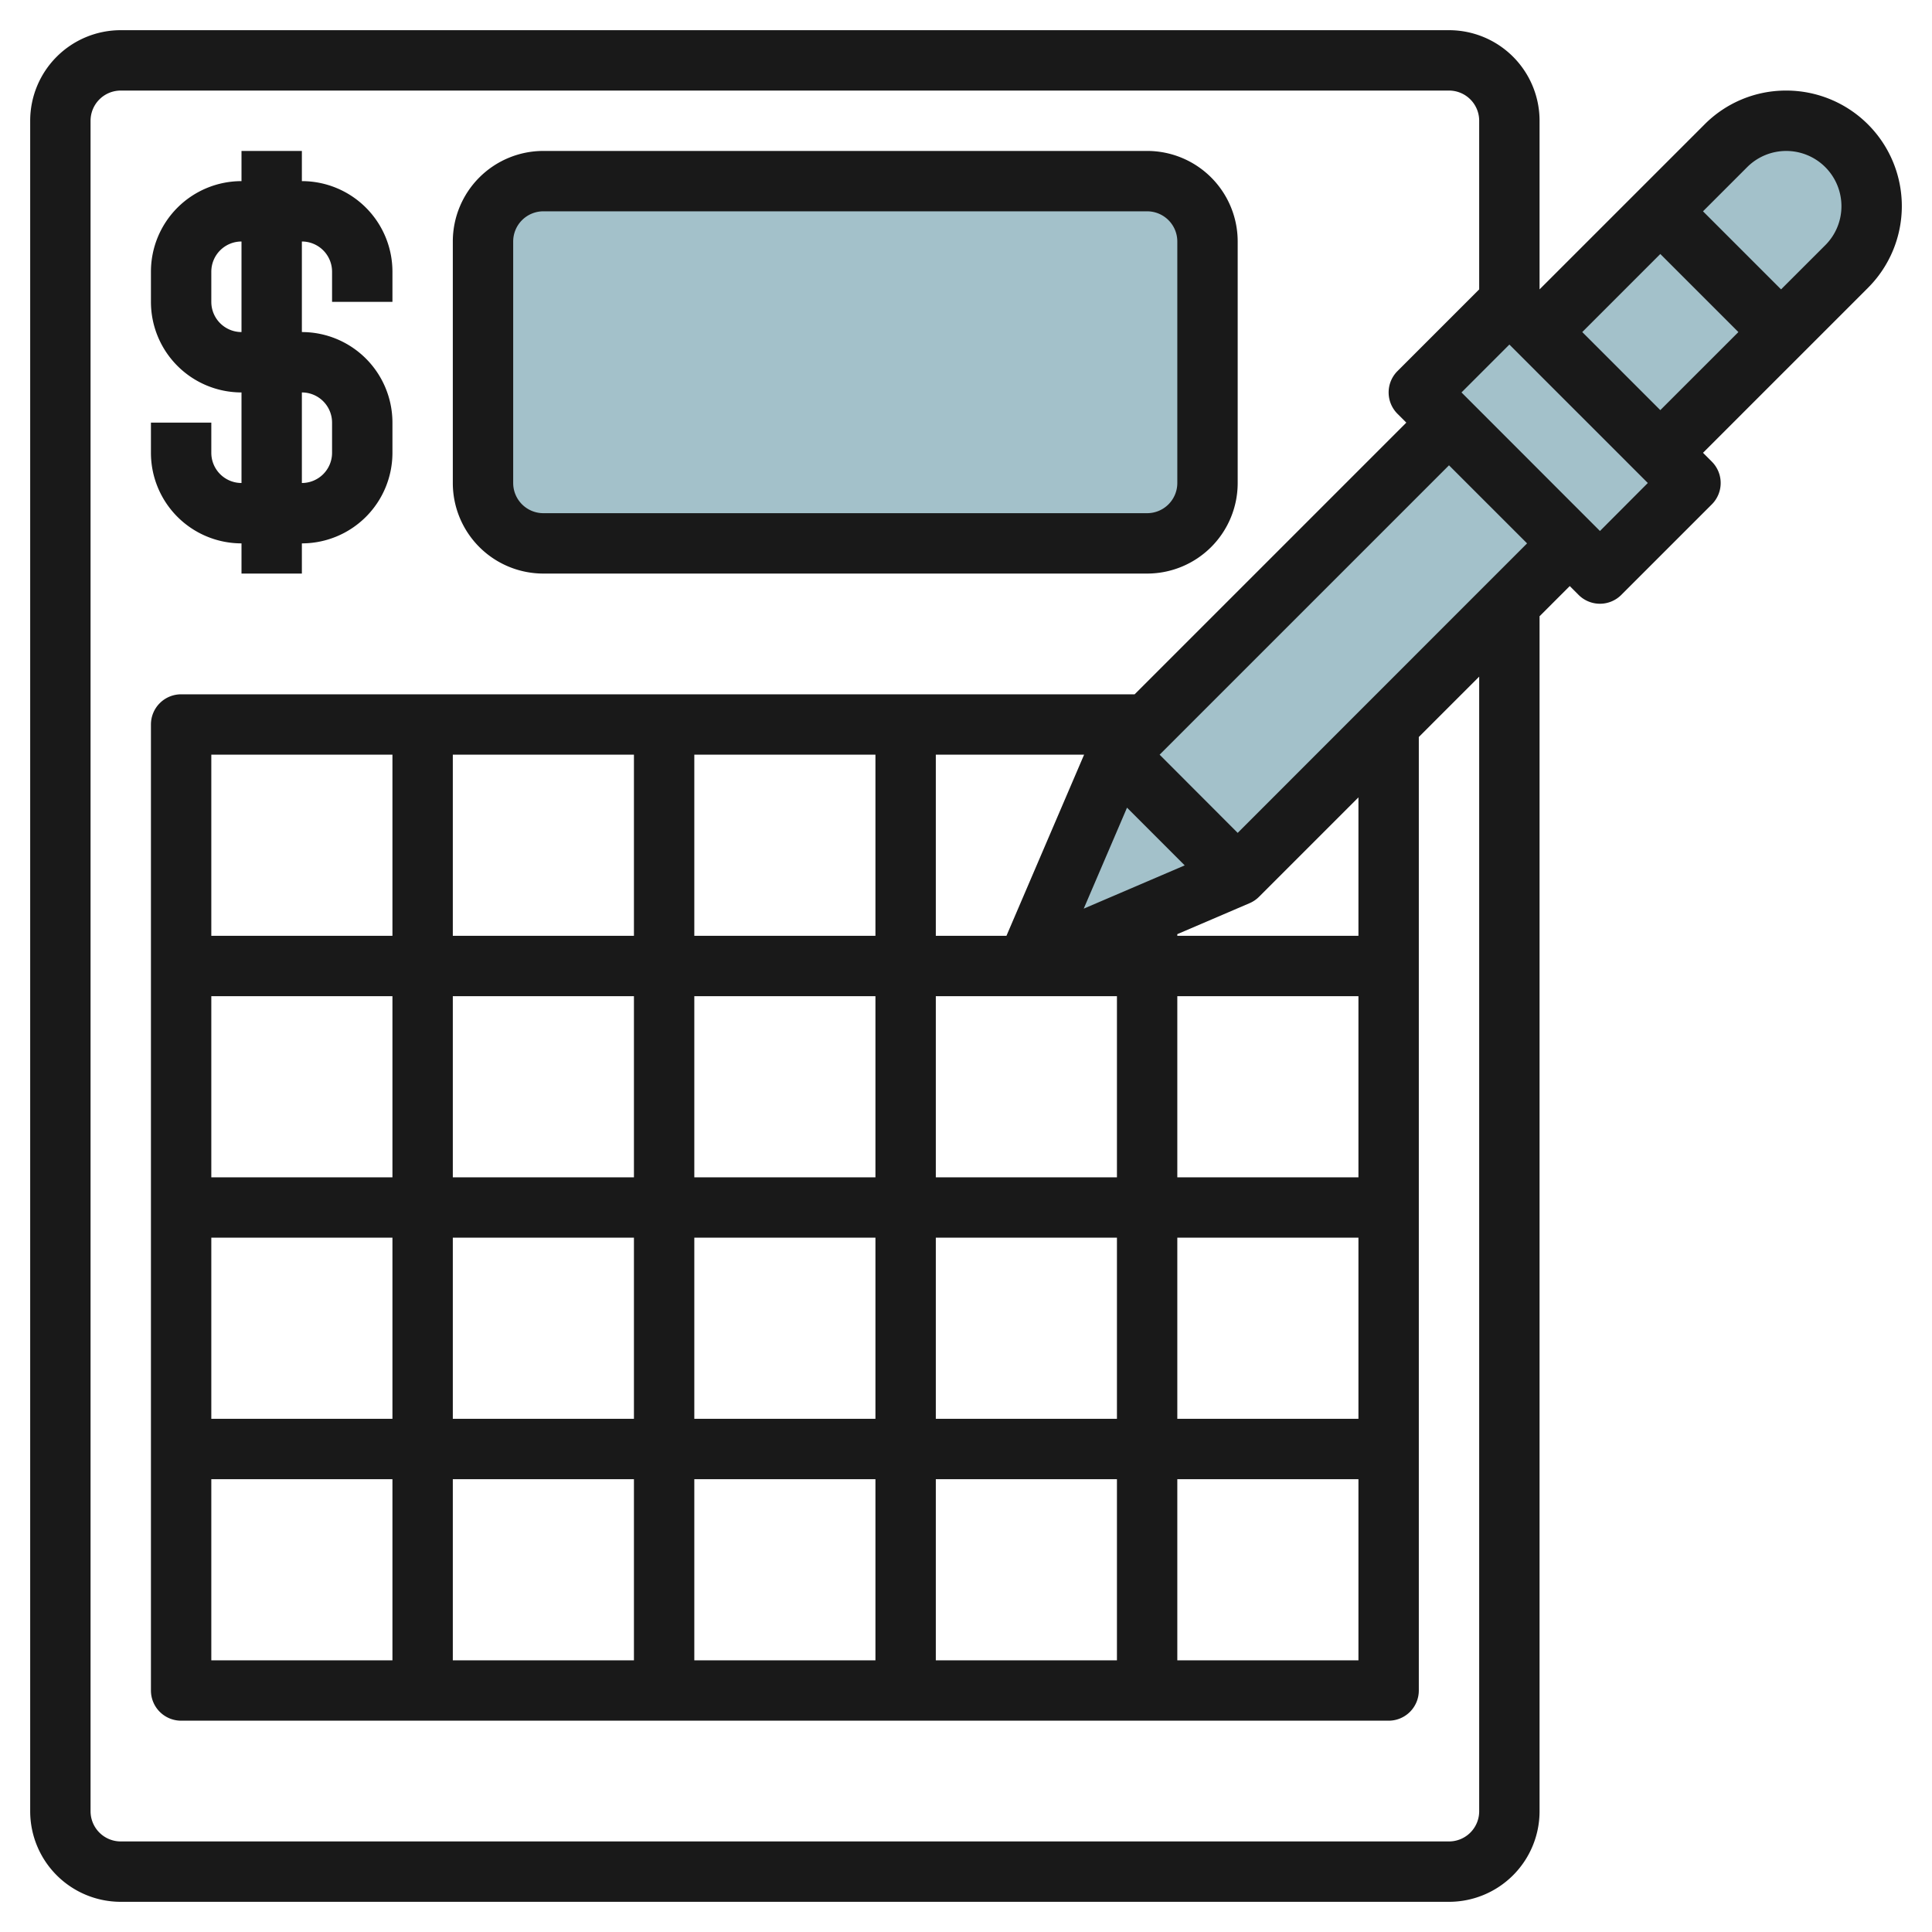
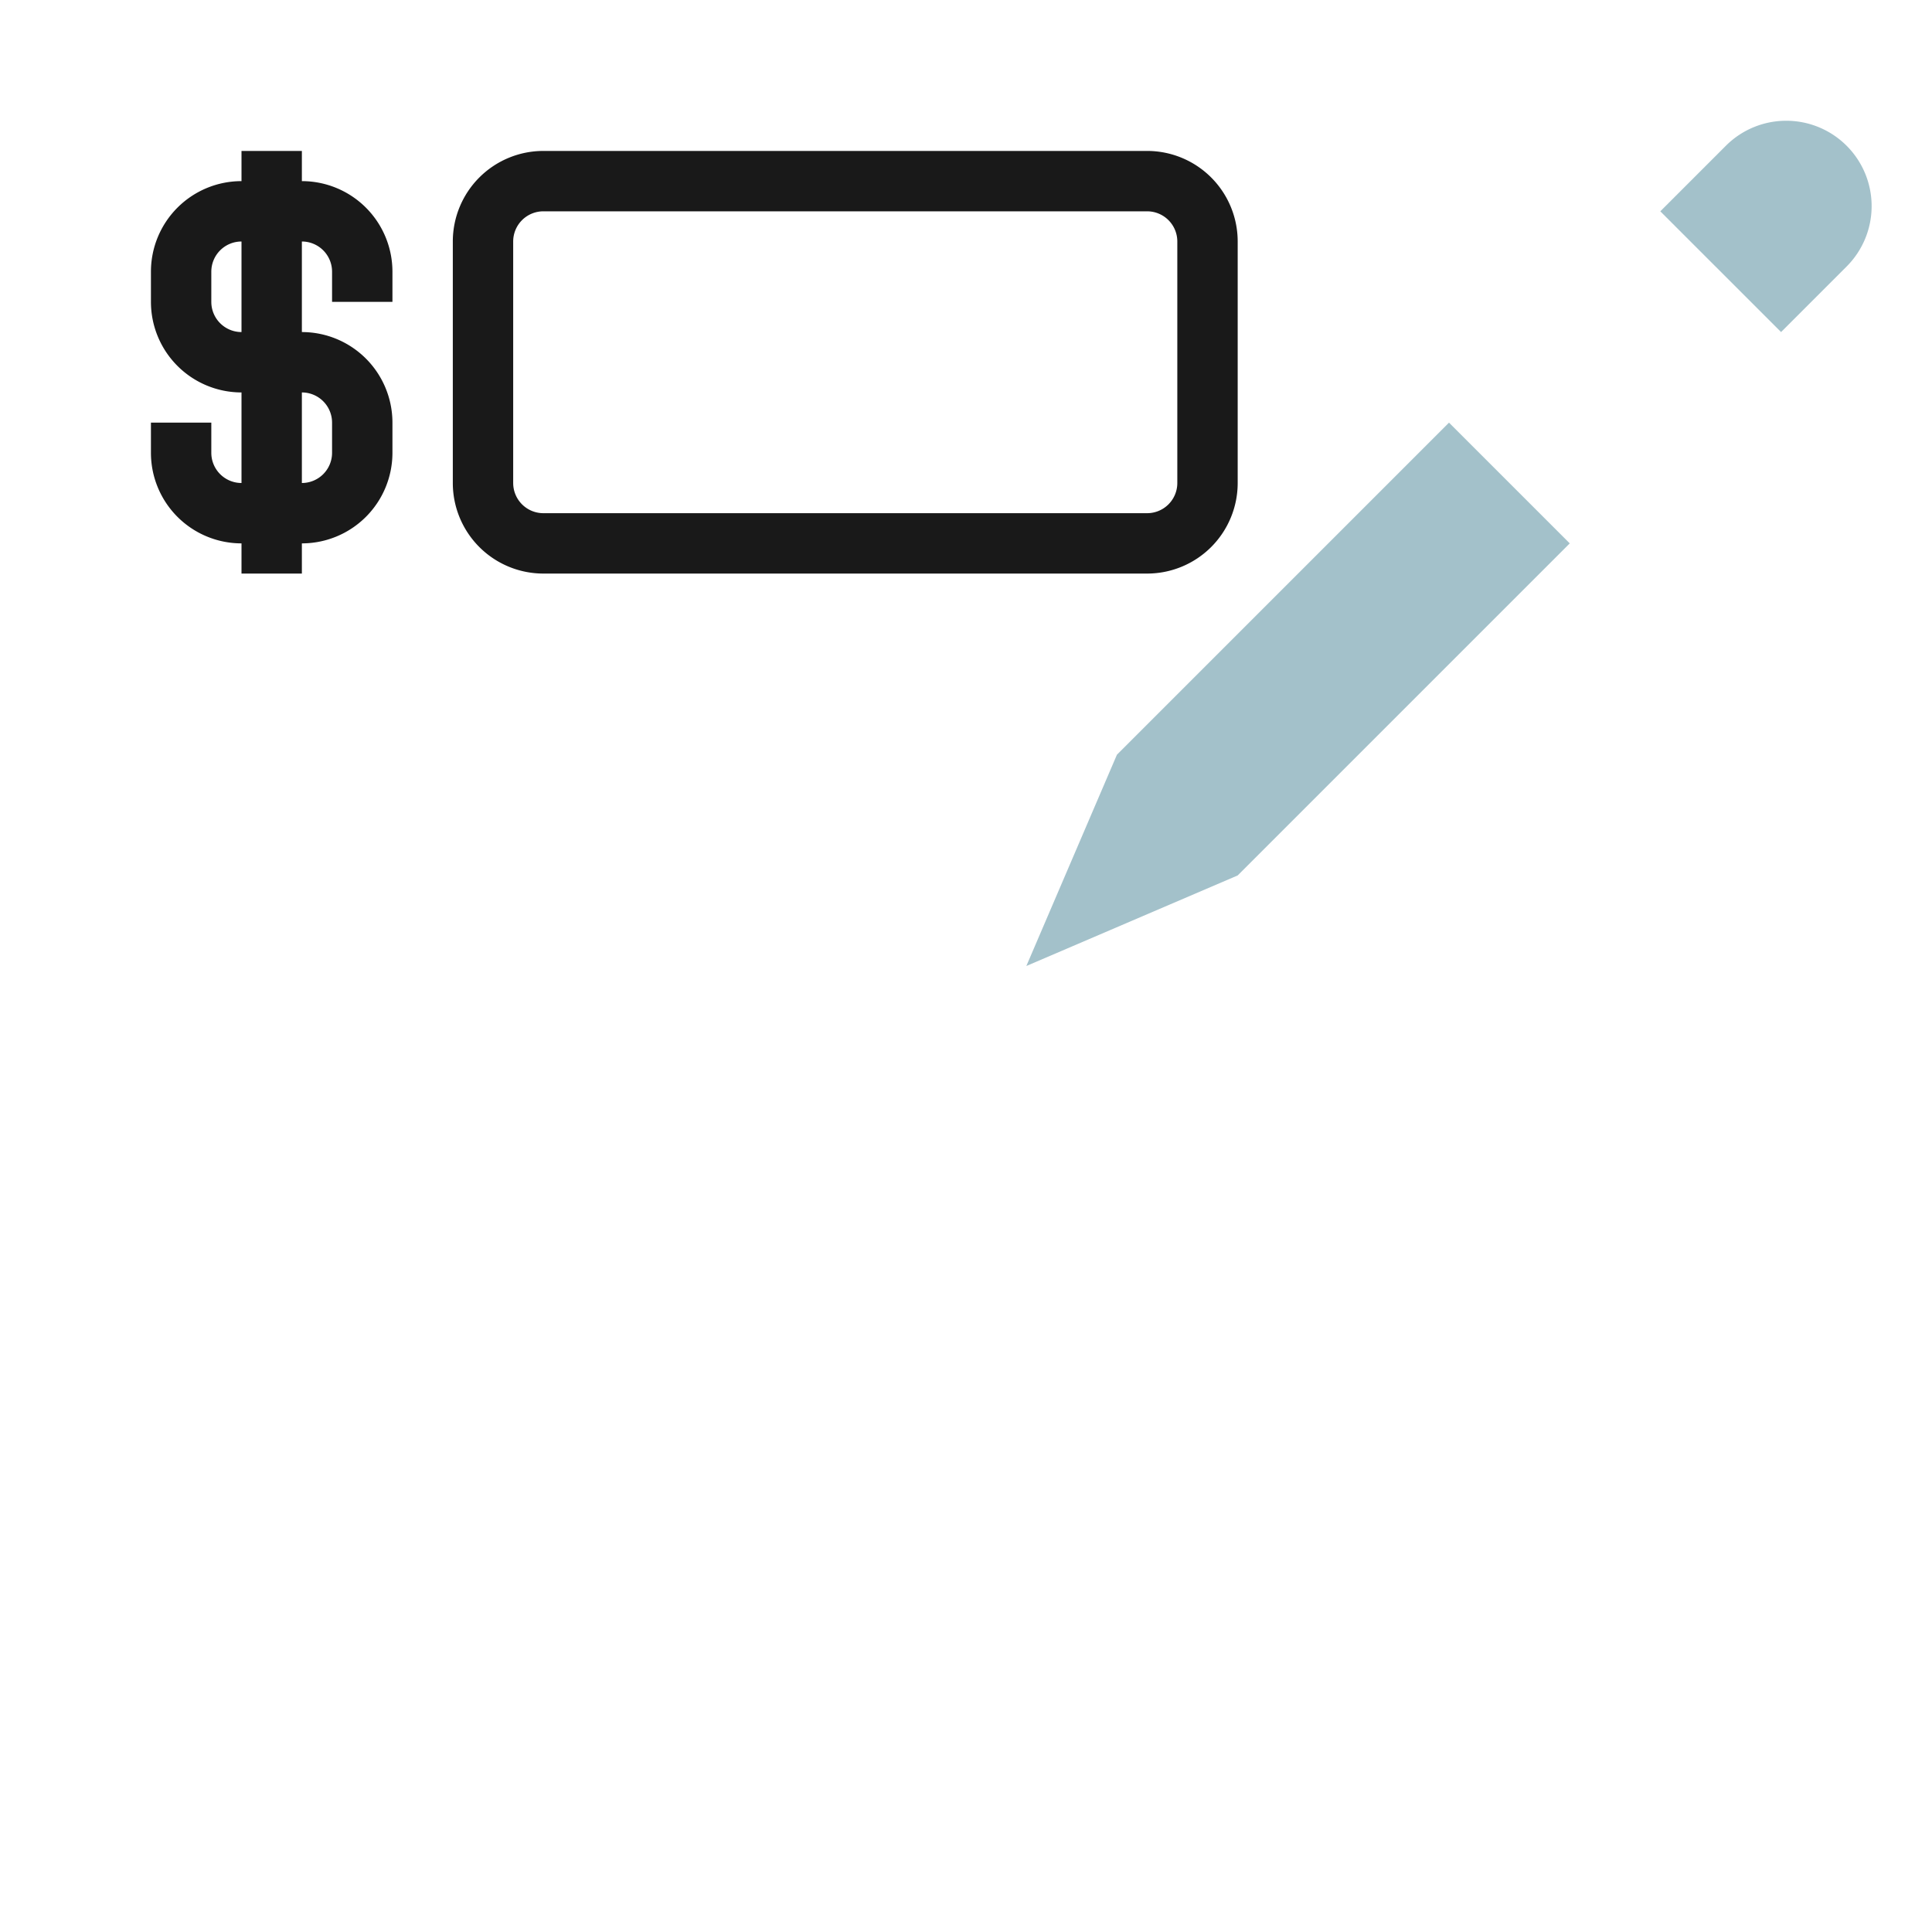
<svg xmlns="http://www.w3.org/2000/svg" id="Layer_3" height="512" viewBox="0 0 64 64" width="512" data-name="Layer 3">
  <g fill="#a3c1ca">
    <path d="m55 7 2.172-2.172a2.828 2.828 0 0 1 2-.828 2.828 2.828 0 0 1 2.828 2.828 2.828 2.828 0 0 1 -.828 2l-2.172 2.172z" />
-     <path d="m52.172 8.172h5.657v5.657h-5.657z" transform="matrix(.707 -.707 .707 .707 8.331 42.113)" />
    <path d="m52 18-11 11-7.001 3 3.001-7 11-11" />
-     <rect height="12" rx="2" width="24" x="16" y="6" />
-     <path d="m49.379 10.257h4.243v8.485h-4.243z" transform="matrix(.707 -.707 .707 .707 4.831 40.663)" />
  </g>
  <path d="m18 19h20a3 3 0 0 0 3-3v-8a3 3 0 0 0 -3-3h-20a3 3 0 0 0 -3 3v8a3 3 0 0 0 3 3zm-1-11a1 1 0 0 1 1-1h20a1 1 0 0 1 1 1v8a1 1 0 0 1 -1 1h-20a1 1 0 0 1 -1-1z" fill="#191919" />
-   <path d="m59.172 3a3.8 3.8 0 0 0 -2.707 1.122l-5.465 5.464v-5.586a3 3 0 0 0 -3-3h-44a3 3 0 0 0 -3 3v56a3 3 0 0 0 3 3h44a3 3 0 0 0 3-3v-39.586l1-1 .293.293a1 1 0 0 0 1.414 0l3-3a1 1 0 0 0 0-1.414l-.293-.293 5.465-5.465a3.828 3.828 0 0 0 -2.707-6.535zm-10.172 57a1 1 0 0 1 -1 1h-44a1 1 0 0 1 -1-1v-56a1 1 0 0 1 1-1h44a1 1 0 0 1 1 1v5.586l-2.707 2.707a1 1 0 0 0 0 1.414l.293.293-9 9h-31.586a1 1 0 0 0 -1 1v32a1 1 0 0 0 1 1h40a1 1 0 0 0 1-1v-31.586l2-2zm-28-21h-6v-6h6zm2-6h6v6h-6zm-2 8v6h-6v-6zm2 0h6v6h-6zm8 0h6v6h-6zm0-2v-6h6v6zm0-8v-6h4.912l-2.572 6zm-2 0h-6v-6h6zm-8 0h-6v-6h6zm-8 0h-6v-6h6zm-6 2h6v6h-6zm0 8h6v6h-6zm0 8h6v6h-6zm8 0h6v6h-6zm8 0h6v6h-6zm8 0h6v6h-6zm8 0h6v6h-6zm6-2h-6v-6h6zm0-8h-6v-6h6zm0-8h-6v-.055l2.394-1.026a1 1 0 0 0 .313-.212l3.293-3.293zm-9.1-.9 1.434-3.345 1.911 1.912zm5.1-2.51-2.586-2.59 9.586-9.586 2.586 2.586zm12-10-4.586-4.59 1.586-1.586 4.586 4.586zm-.586-6.59 2.586-2.586 2.586 2.586-2.586 2.586zm8.051-2.878-1.465 1.464-2.586-2.586 1.465-1.465a1.829 1.829 0 0 1 3.121 1.294 1.819 1.819 0 0 1 -.535 1.293z" fill="#191919" />
  <path d="m8 18v1h2v-1a3 3 0 0 0 3-3v-1a3 3 0 0 0 -3-3v-3a1 1 0 0 1 1 1v1h2v-1a3 3 0 0 0 -3-3v-1h-2v1a3 3 0 0 0 -3 3v1a3 3 0 0 0 3 3v3a1 1 0 0 1 -1-1v-1h-2v1a3 3 0 0 0 3 3zm-1-8v-1a1 1 0 0 1 1-1v3a1 1 0 0 1 -1-1zm3 3a1 1 0 0 1 1 1v1a1 1 0 0 1 -1 1z" fill="#191919" />
</svg>